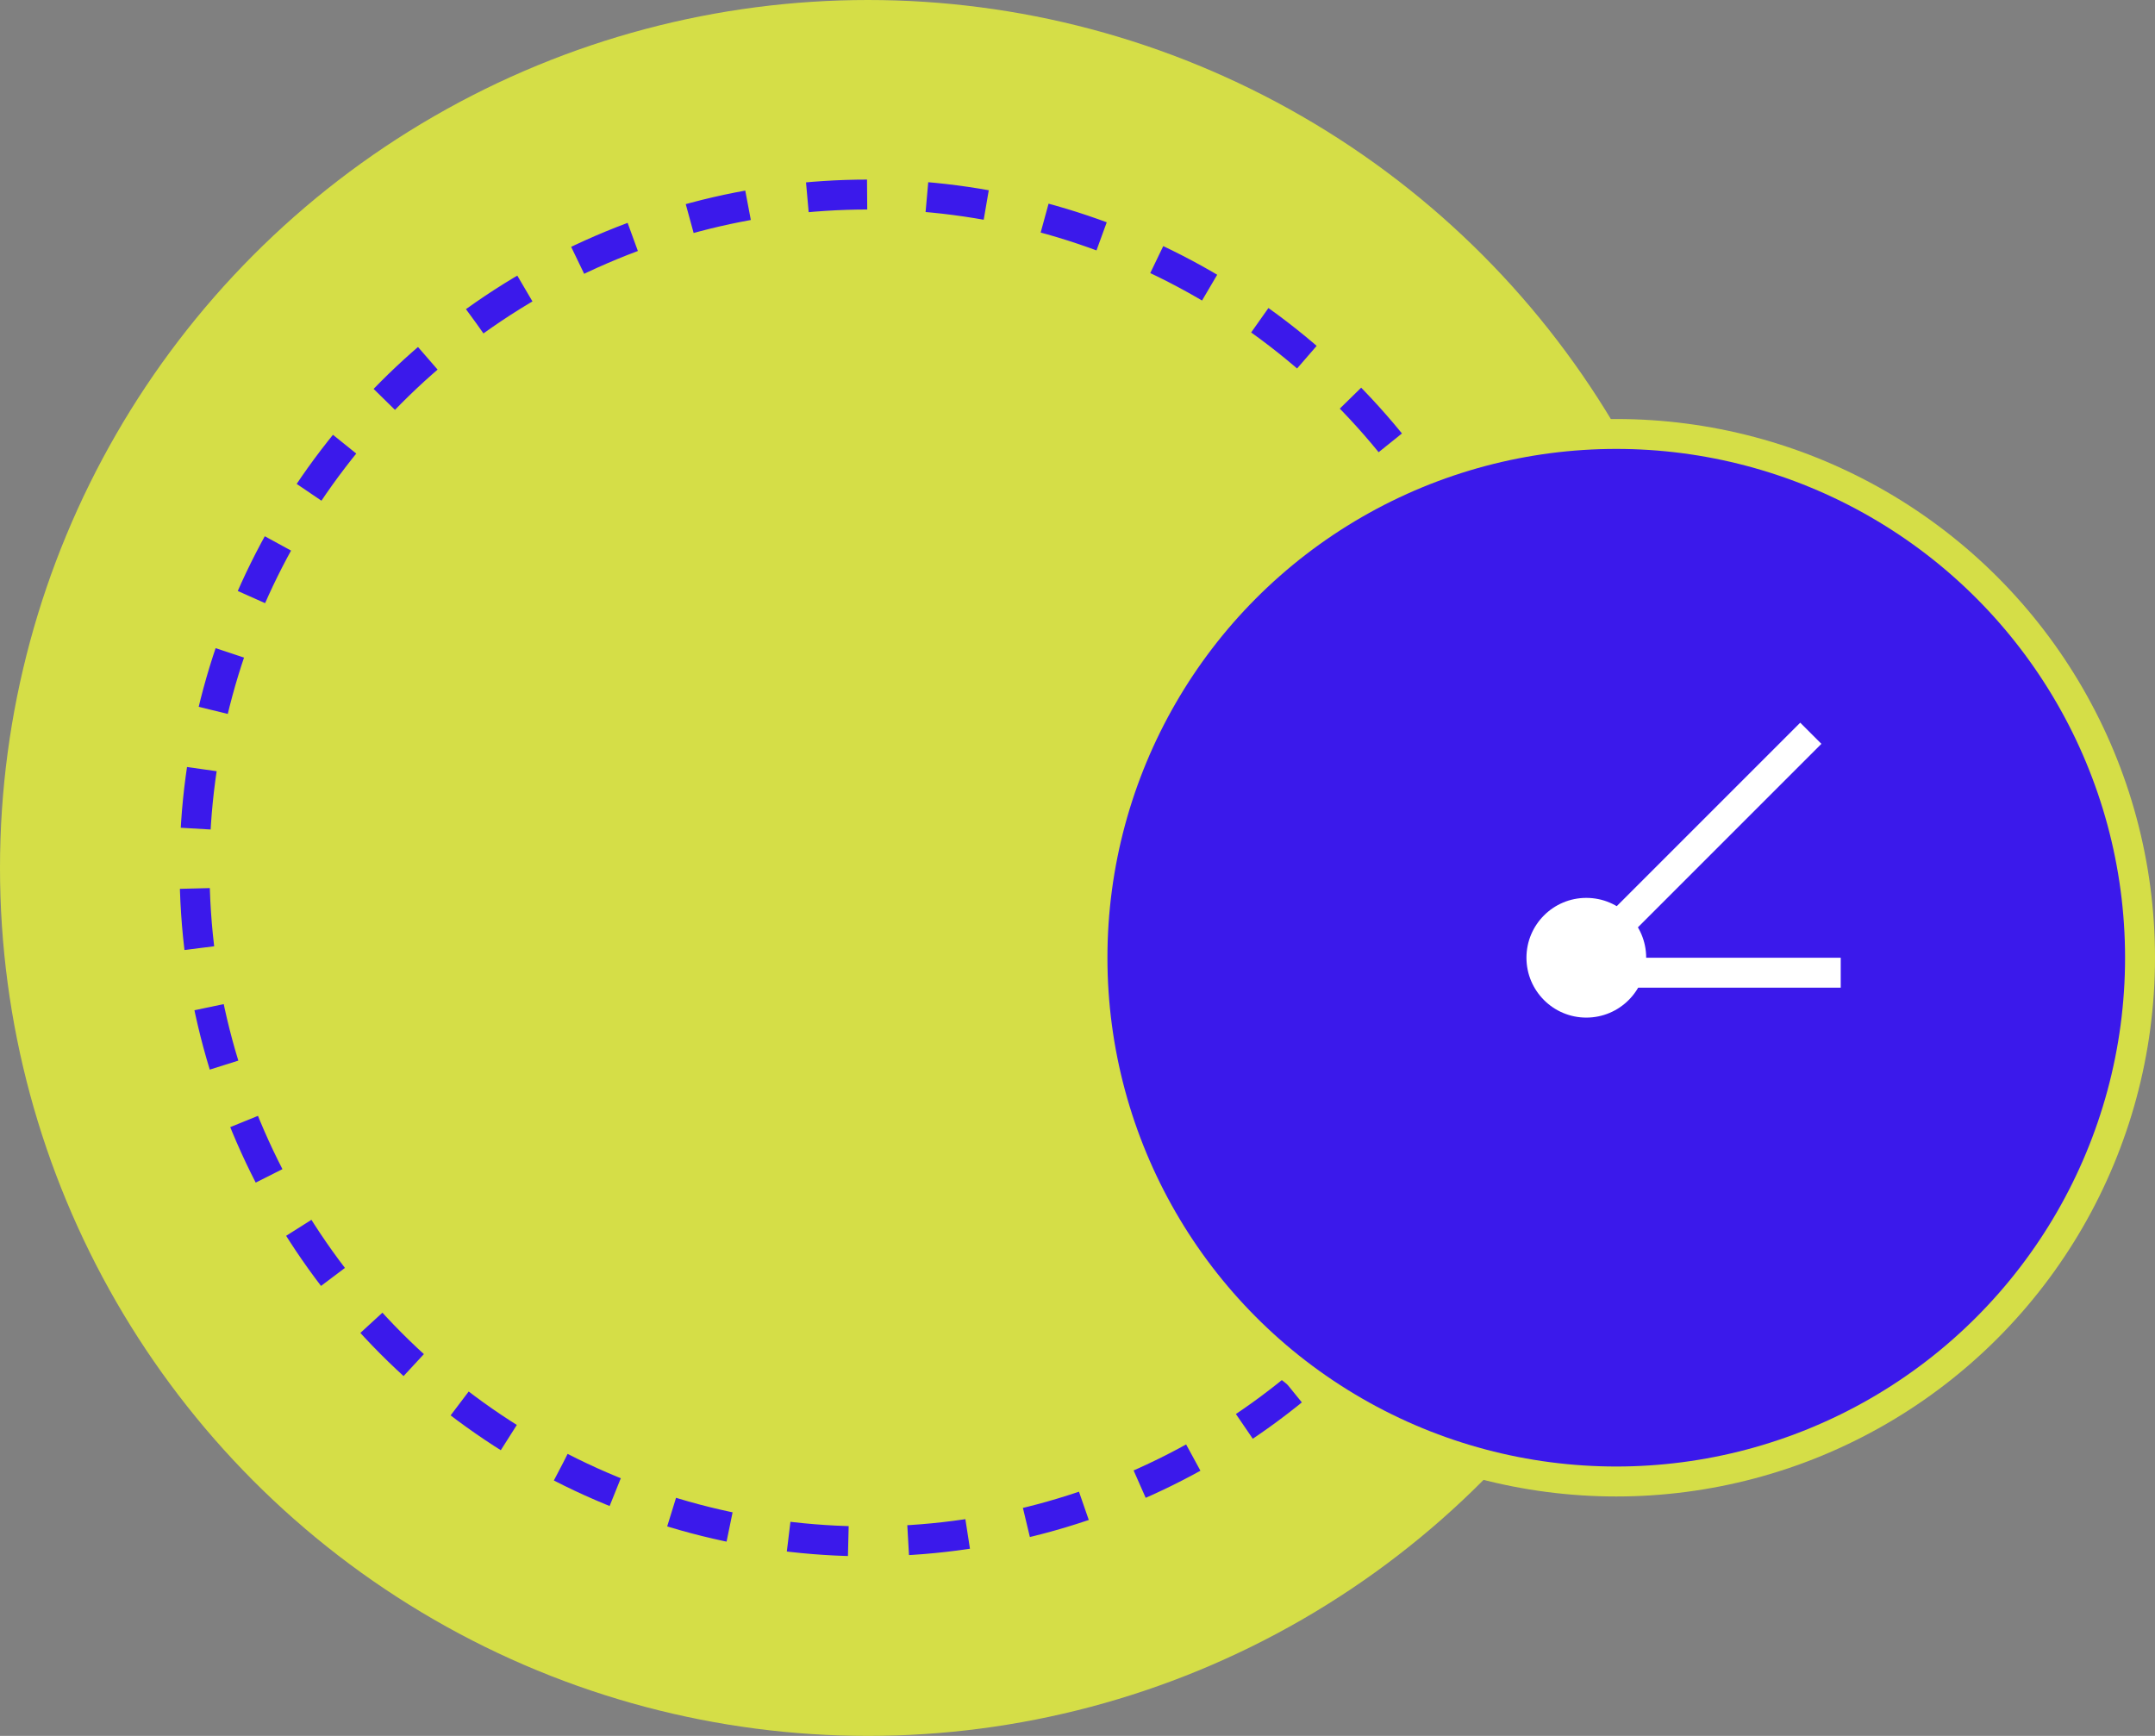
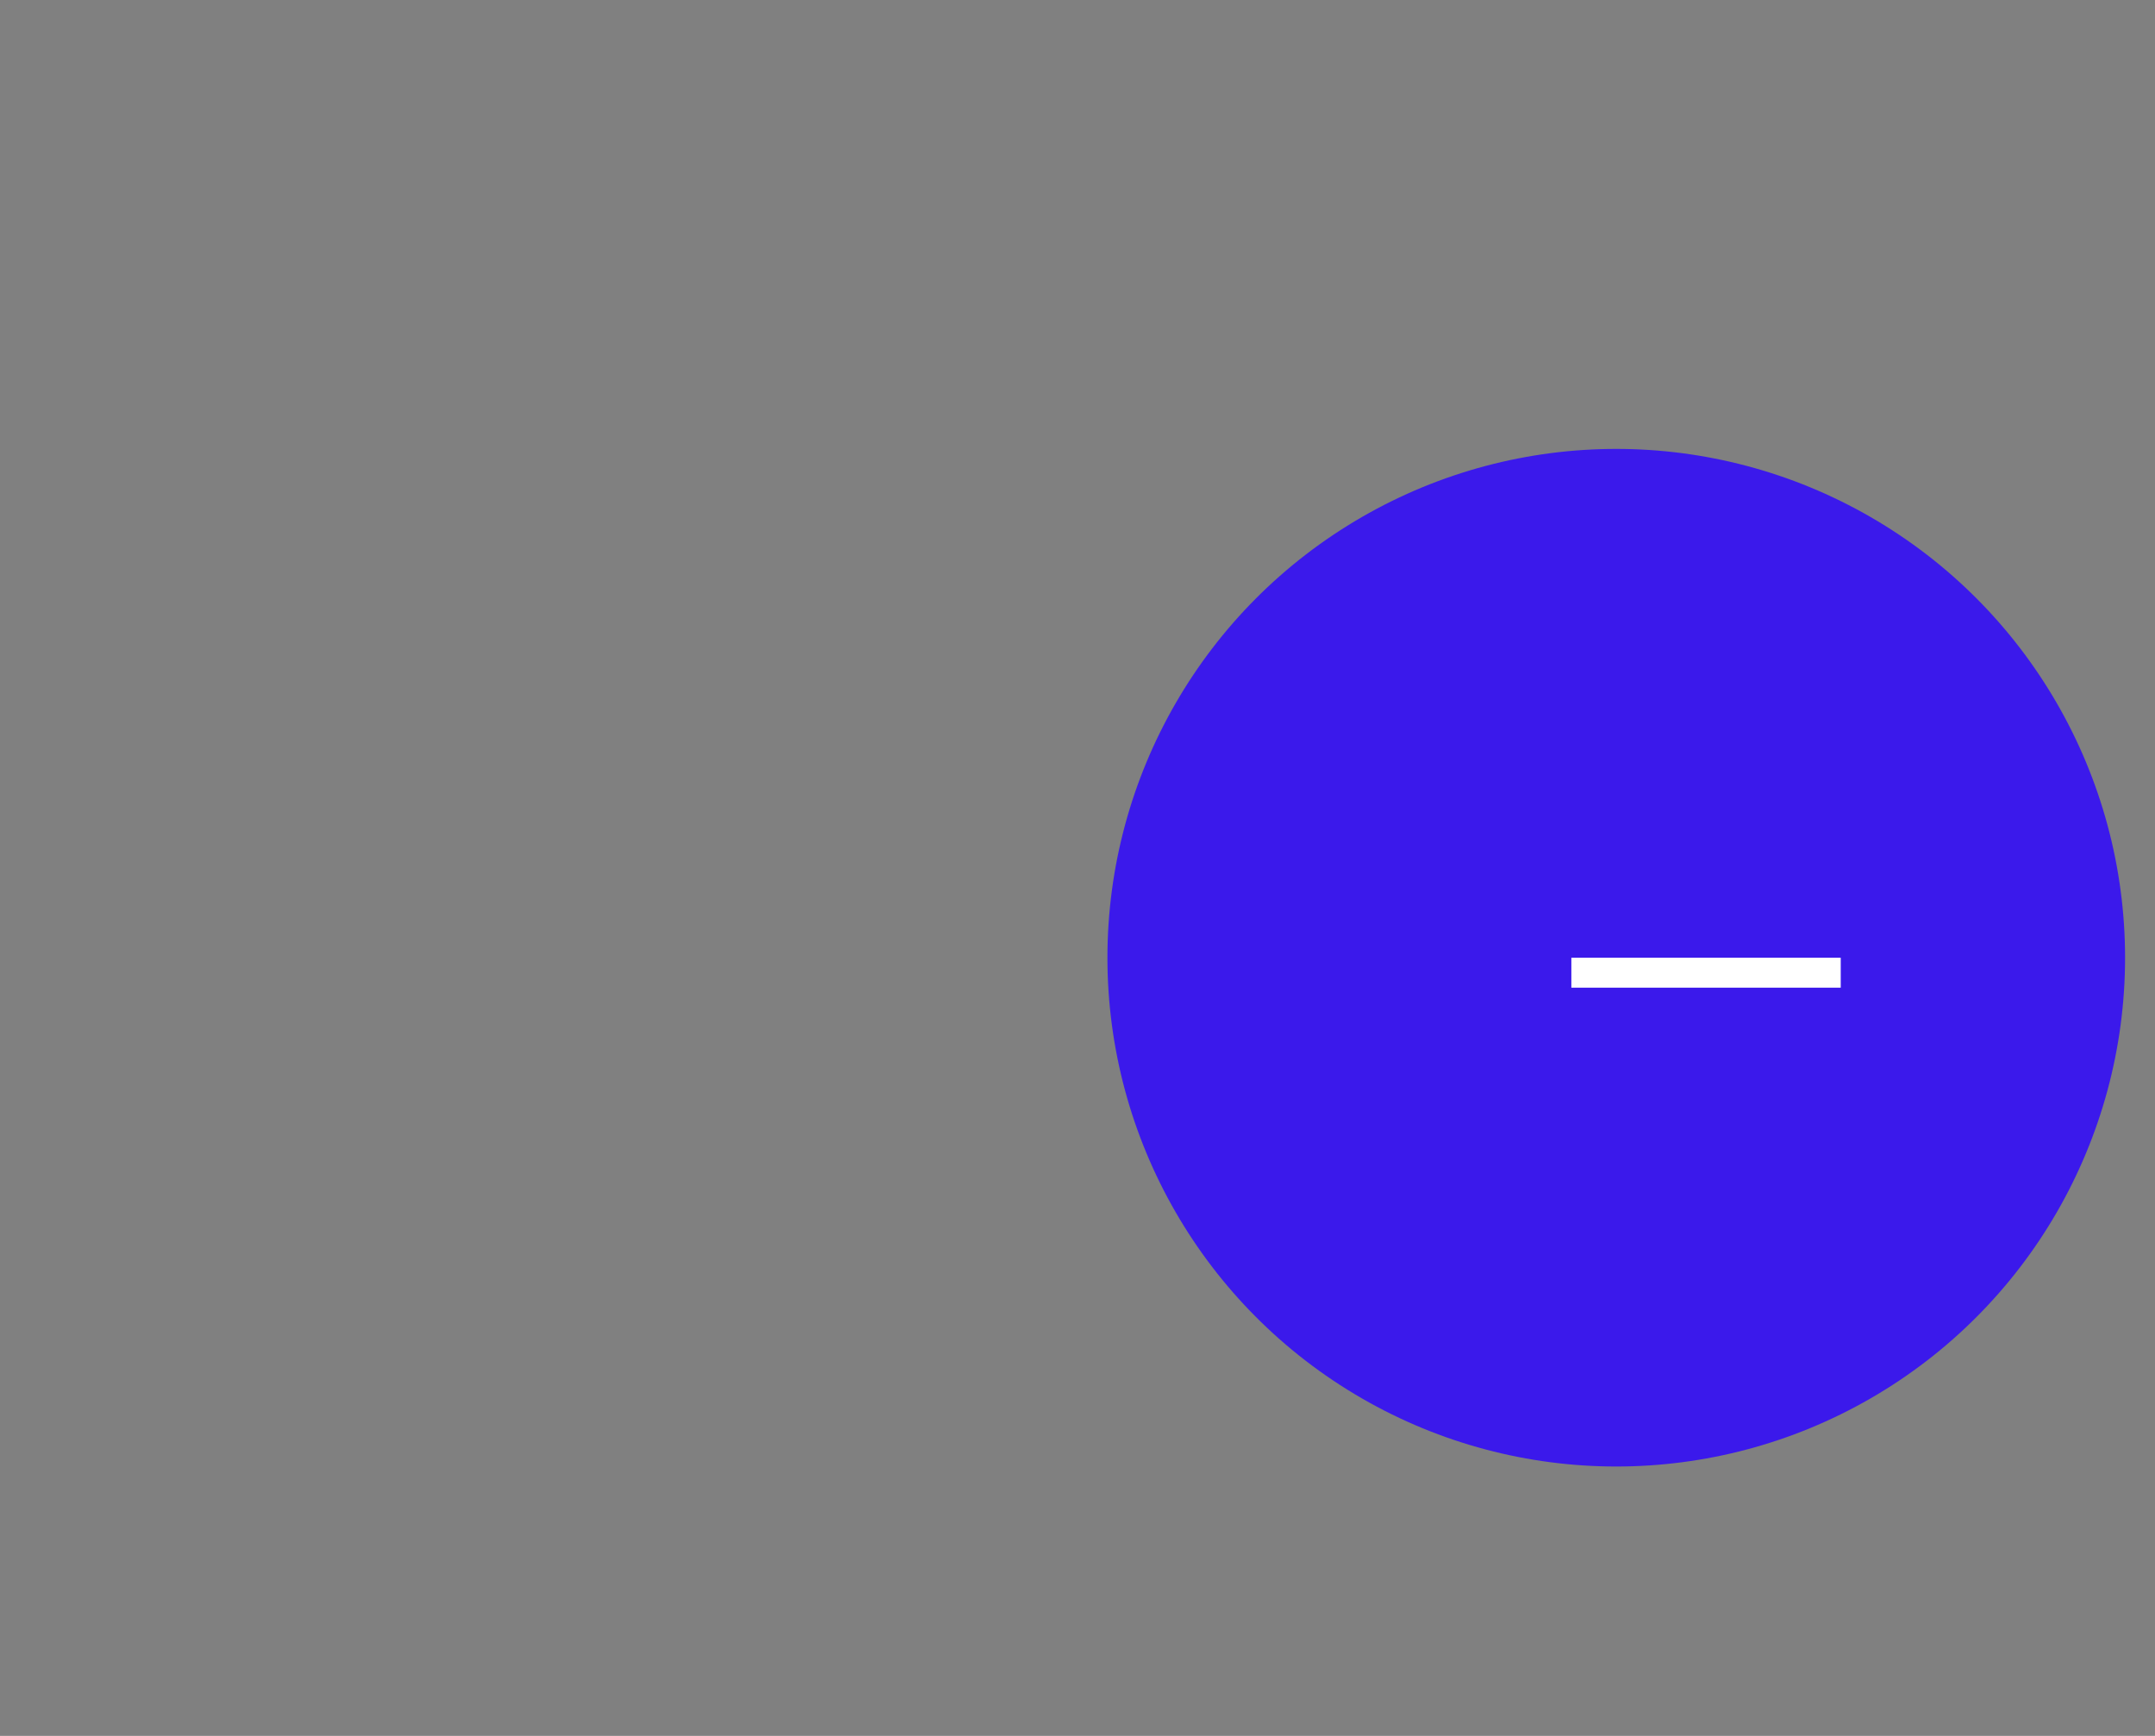
<svg xmlns="http://www.w3.org/2000/svg" width="72" height="58" viewBox="0 0 72 58">
  <rect x="0" y="0" width="72" height="58" fill="#808080" stroke="none" />
  <g id="Group_56142" data-name="Group 56142" transform="translate(-1078 -1367)">
    <g id="Group_25046" data-name="Group 25046" transform="translate(890.02 -16.964)">
-       <circle id="Ellipse_16" data-name="Ellipse 16" cx="29" cy="29" r="29" transform="translate(187.98 1383.964)" fill="#d5de47" />
-     </g>
+       </g>
    <g id="Ellipse_2707" data-name="Ellipse 2707" transform="translate(1084 1373)" fill="none" stroke="#3b19eb" stroke-width="1" stroke-dasharray="2">
      <circle cx="23" cy="23" r="23" stroke="none" />
-       <circle cx="23" cy="23" r="22.5" fill="none" />
    </g>
    <g id="Group_56143" data-name="Group 56143" transform="translate(286.034 22.034)">
      <g id="Group_32052" data-name="Group 32052" transform="translate(827.791 1358.791)">
-         <circle id="Ellipse_16-2" data-name="Ellipse 16" cx="18" cy="18" r="18" transform="translate(0.175 0.175)" fill="#d5de47" />
-       </g>
+         </g>
    </g>
    <g id="Group_32055" data-name="Group 32055" transform="translate(287.209 23.208)">
      <g id="Group_32052-2" data-name="Group 32052" transform="translate(828 1359)">
        <circle id="Ellipse_16-3" data-name="Ellipse 16" cx="17" cy="17" r="17" transform="translate(-0.209 -0.209)" fill="#3b19eb" />
      </g>
    </g>
    <g id="Group_32056" data-name="Group 32056" transform="translate(1)">
      <line id="Line_30" data-name="Line 30" x2="9" transform="translate(1129.5 1399.5)" fill="none" stroke="#fff" stroke-width="1" />
-       <line id="Line_31" data-name="Line 31" y1="8" x2="8" transform="translate(1129.5 1391.5)" fill="none" stroke="#fff" stroke-width="1" />
-       <circle id="Ellipse_28" data-name="Ellipse 28" cx="2" cy="2" r="2" transform="translate(1128 1397)" fill="#fff" />
    </g>
  </g>
</svg>